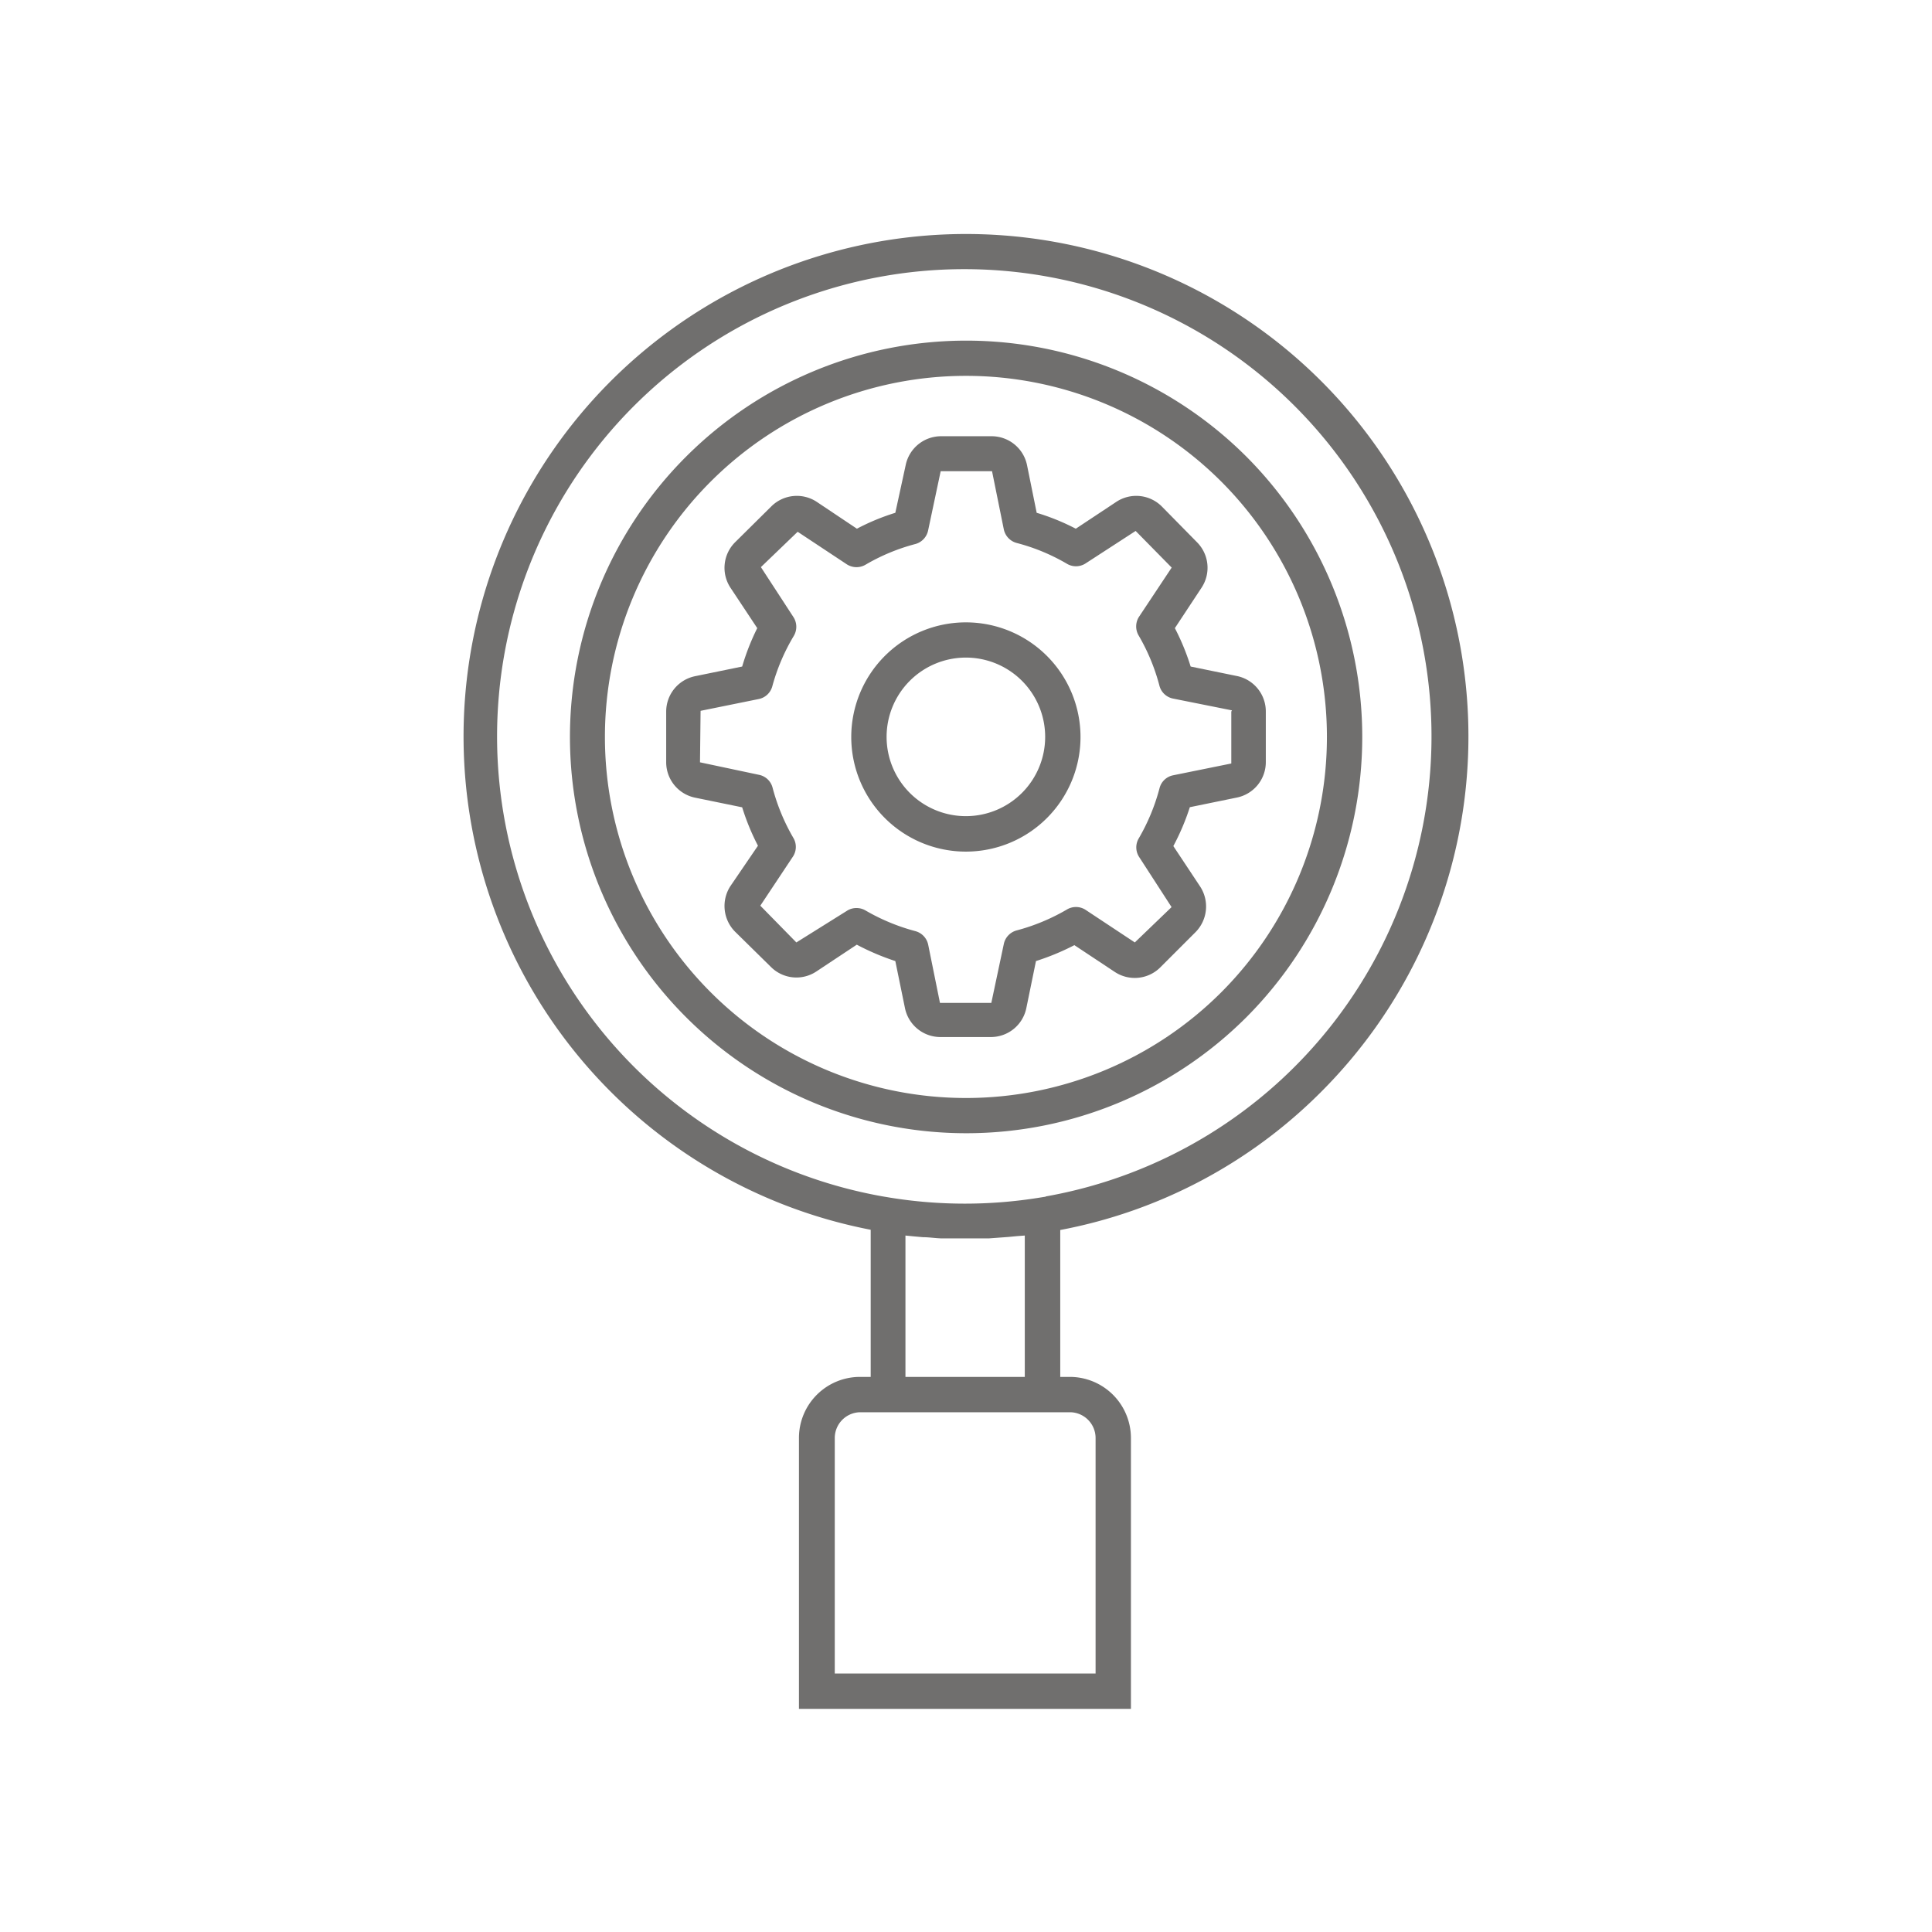
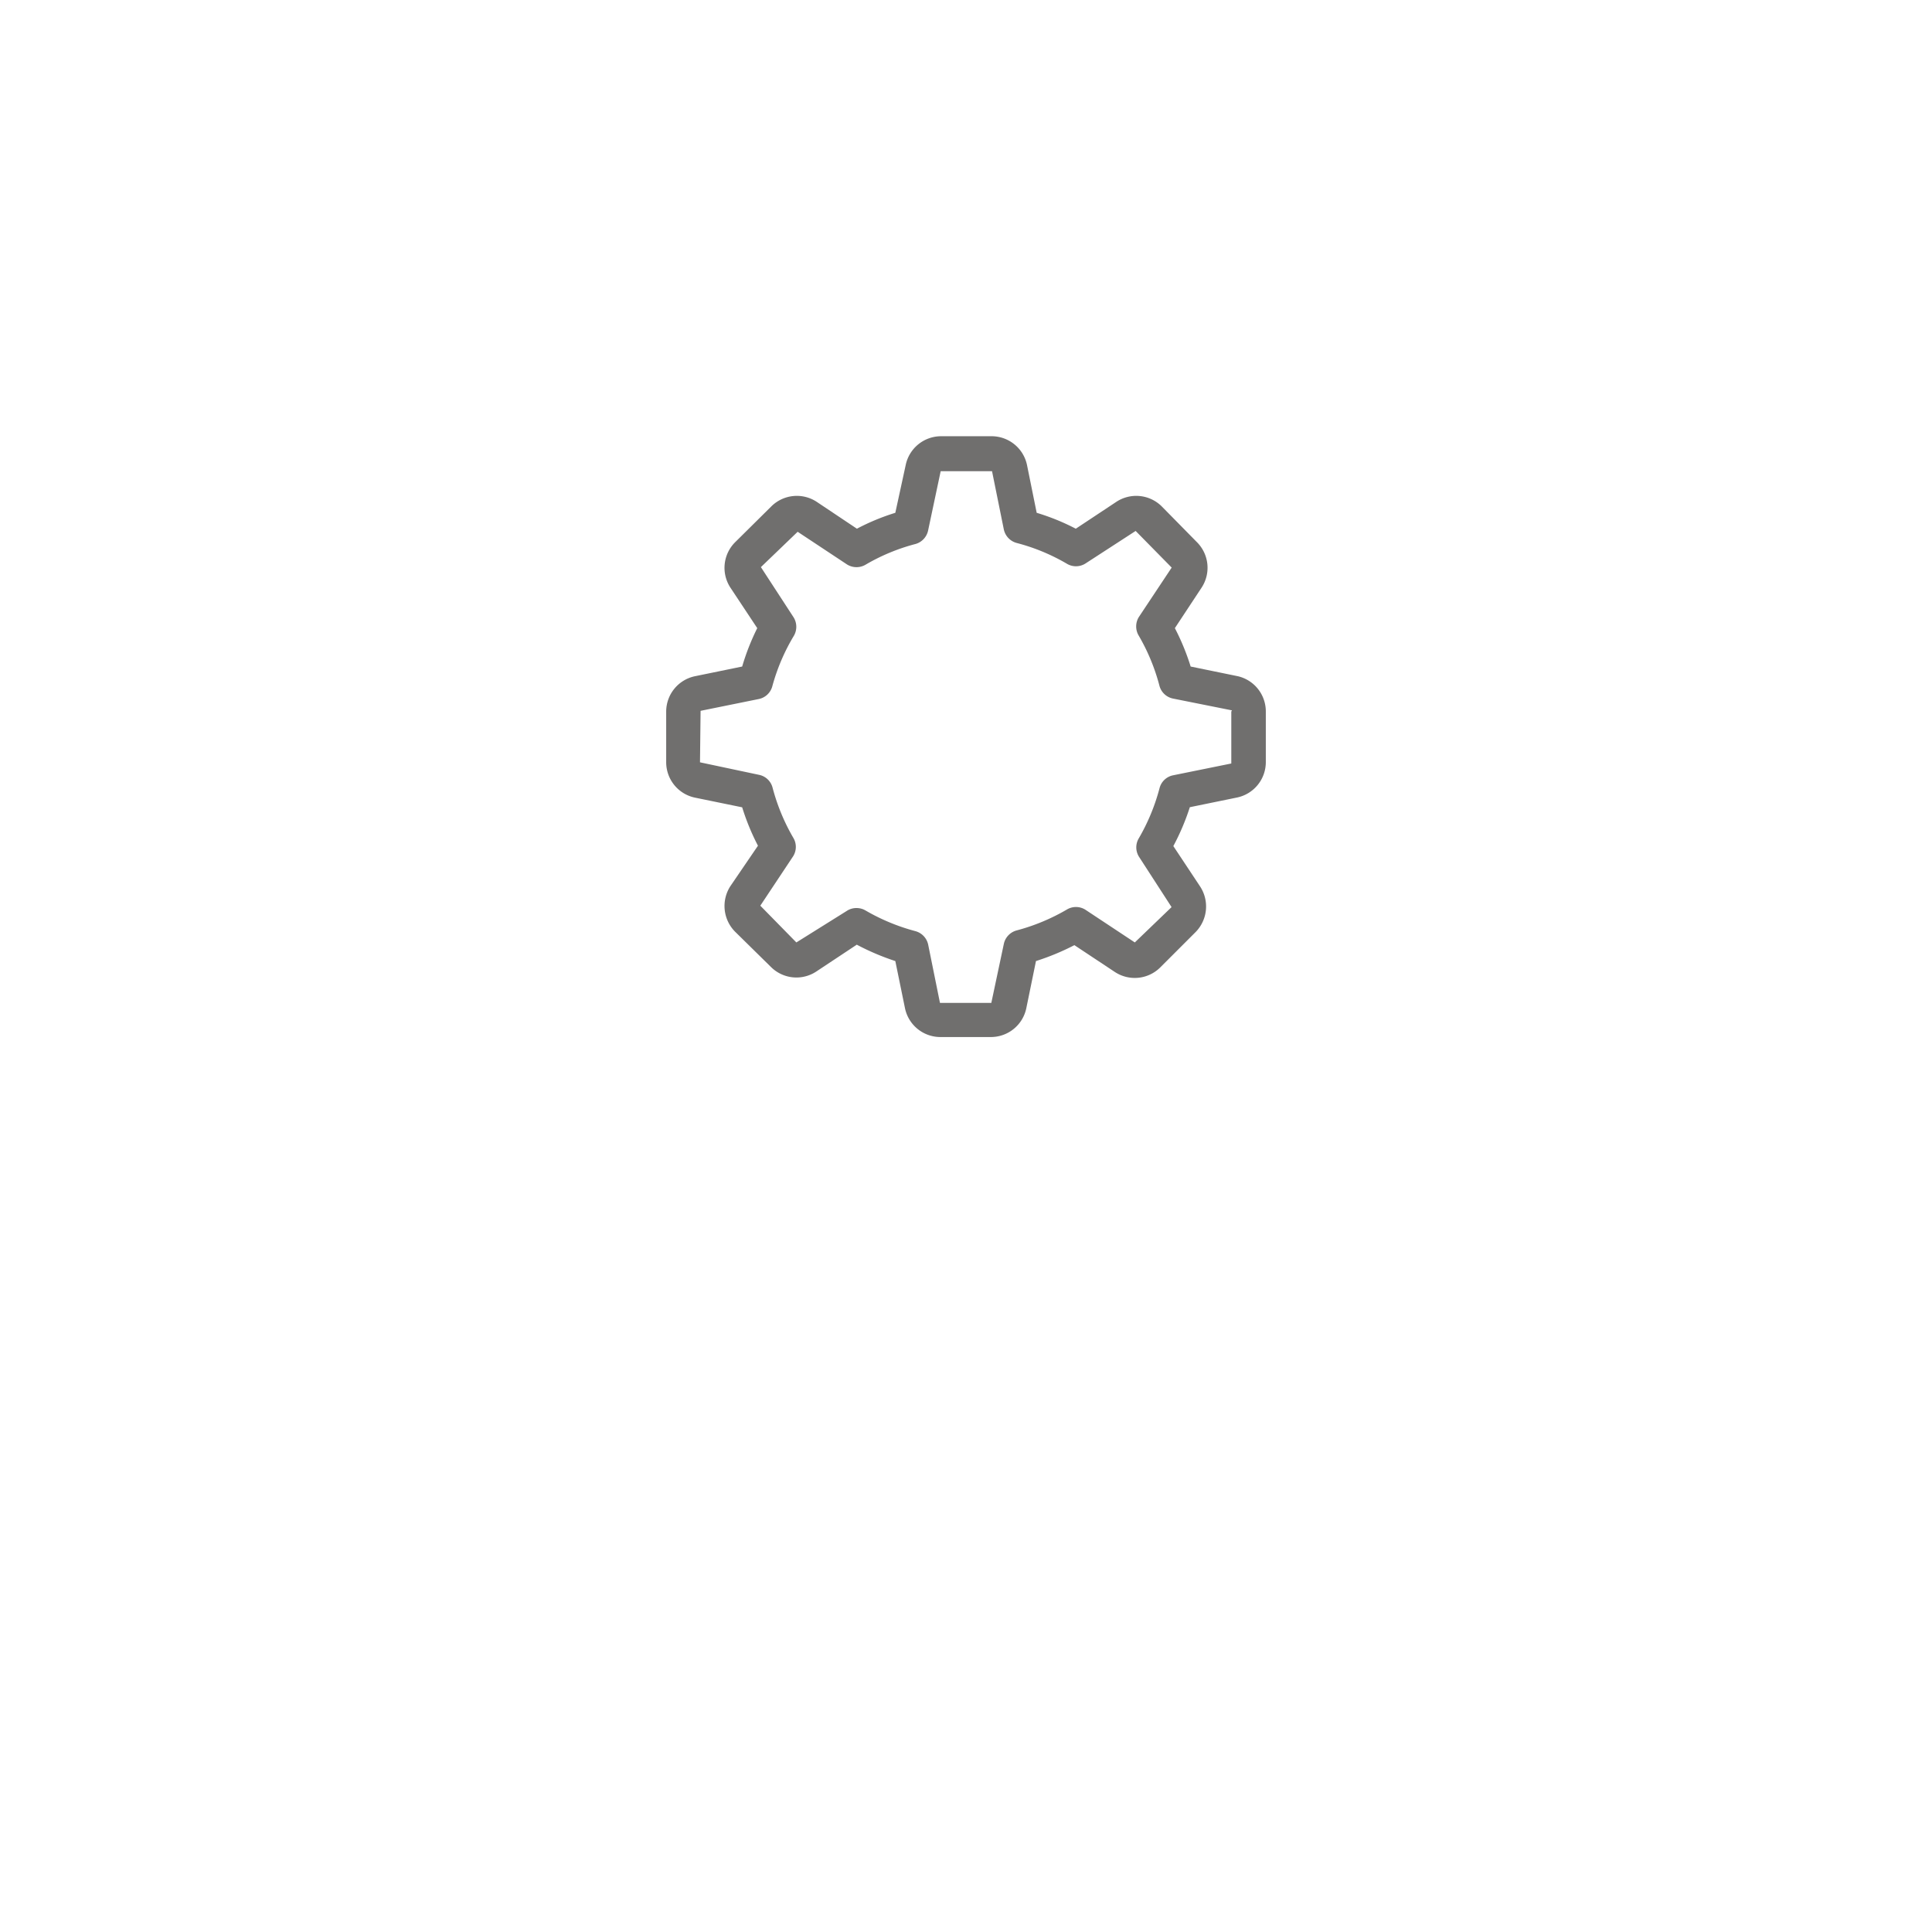
<svg xmlns="http://www.w3.org/2000/svg" id="Livello_5" data-name="Livello 5" viewBox="0 0 164 164">
  <defs>
    <style>.cls-1{fill:#706f6e;}</style>
  </defs>
  <title>icone servizi_espanse</title>
-   <path class="cls-1" d="M112.14,92.69a42.65,42.65,0,1,0-38.23,11.7v12.49H73a5.18,5.18,0,0,0-5.18,5.18v23H96v-23a5.19,5.19,0,0,0-5.18-5.18H90V104.41A42.35,42.35,0,0,0,112.14,92.69ZM90.86,119.88A2.19,2.19,0,0,1,93,122.06v20H70.86v-20A2.19,2.19,0,0,1,73,119.88H90.86Zm-14-3v-12l.7.07.78.07c.5,0,1,.08,1.51.1l.38,0c1.25,0,2.49,0,3.74,0h0L85.6,105l.73-.07.66-.05v12Zm11.91-15.3-.57.09a39.74,39.74,0,0,1-12.6,0l-.66-.11a39.66,39.66,0,1,1,13.83,0Z" />
-   <path class="cls-1" d="M105.8,38.76a33.64,33.64,0,1,0,0,47.59A33.7,33.7,0,0,0,105.8,38.76Zm-2.13,45.47a30.65,30.65,0,1,1,0-43.35A30.68,30.68,0,0,1,103.67,84.23Z" />
-   <path class="cls-1" d="M82,52.83a9.73,9.73,0,1,0,9.72,9.72A9.73,9.73,0,0,0,82,52.83Zm0,16.45a6.73,6.73,0,1,1,6.72-6.73A6.73,6.73,0,0,1,82,69.28Z" />
  <path class="cls-1" d="M105.07,57.4h0l-4-.82a19.76,19.76,0,0,0-1.34-3.26L102,49.88a3.07,3.07,0,0,0-.39-3.85l-3-3.05a3.07,3.07,0,0,0-3.85-.38l-3.44,2.28A19,19,0,0,0,88,43.53l-.82-4.05a3.07,3.07,0,0,0-3-2.45h-4.3a3.07,3.07,0,0,0-3,2.45L76,43.53a19,19,0,0,0-3.26,1.35L69.33,42.6a3.07,3.07,0,0,0-3.85.38L62.43,46A3.07,3.07,0,0,0,62,49.88l2.28,3.44A19.76,19.76,0,0,0,63,56.58l-4,.82a3.07,3.07,0,0,0-2.45,3v4.31a3.07,3.07,0,0,0,2.45,3l4,.82a19.76,19.76,0,0,0,1.34,3.26L62,75.22a3.1,3.1,0,0,0,.39,3.86l3.05,3a3.06,3.06,0,0,0,3.85.39l3.44-2.28A20.71,20.71,0,0,0,76,81.58l.82,4a3.07,3.07,0,0,0,3,2.45h4.3a3.07,3.07,0,0,0,3-2.45l.82-4a20.71,20.71,0,0,0,3.26-1.35l3.44,2.28a3.07,3.07,0,0,0,3.85-.39l3-3a3.1,3.1,0,0,0,.39-3.86l-2.28-3.44A19.76,19.76,0,0,0,101,68.52l4-.82a3.07,3.07,0,0,0,2.45-3V60.4A3.07,3.07,0,0,0,105.07,57.4Zm-.55,3,0,4.41-4.93,1a1.49,1.49,0,0,0-1.16,1.09,17.09,17.09,0,0,1-1.75,4.24,1.5,1.5,0,0,0,0,1.58L99.45,77,96.33,80l-4.2-2.78a1.5,1.5,0,0,0-1.59,0,17.18,17.18,0,0,1-4.24,1.76,1.51,1.51,0,0,0-1.09,1.15l-1.06,5-4.36,0-1-4.94a1.51,1.51,0,0,0-1.09-1.15,17.18,17.18,0,0,1-4.24-1.76,1.49,1.49,0,0,0-.76-.2,1.47,1.47,0,0,0-.83.25L67.6,80l-3.06-3.12,2.79-4.2a1.5,1.5,0,0,0,0-1.58,17.09,17.09,0,0,1-1.75-4.24,1.49,1.49,0,0,0-1.16-1.09l-5-1.06.05-4.37,4.93-1a1.5,1.5,0,0,0,1.16-1.09A16.93,16.93,0,0,1,67.37,54a1.52,1.52,0,0,0,0-1.59l-2.78-4.27,3.12-3,4.2,2.78a1.52,1.52,0,0,0,1.59,0,16.78,16.78,0,0,1,4.24-1.75A1.52,1.52,0,0,0,78.79,45l1.06-5,4.36,0,1,4.94a1.52,1.52,0,0,0,1.09,1.15,16.78,16.78,0,0,1,4.24,1.75,1.5,1.5,0,0,0,1.59,0l4.27-2.77,3.06,3.11-2.79,4.2a1.52,1.52,0,0,0,0,1.59,16.93,16.93,0,0,1,1.75,4.24,1.5,1.5,0,0,0,1.16,1.09l5,1Z" />
</svg>